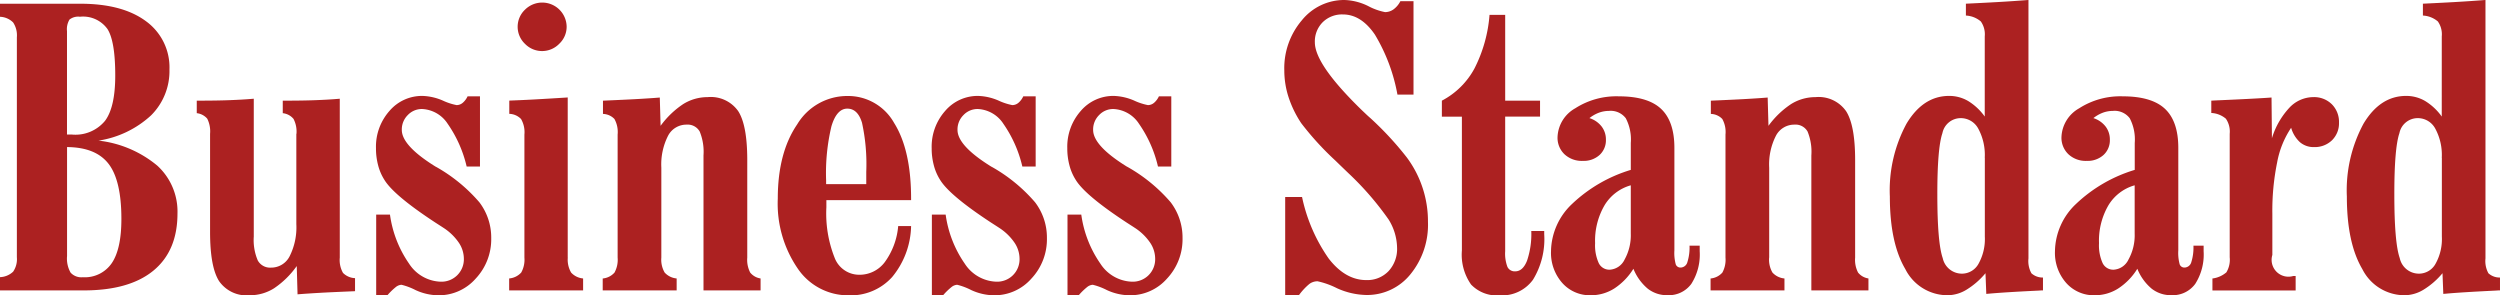
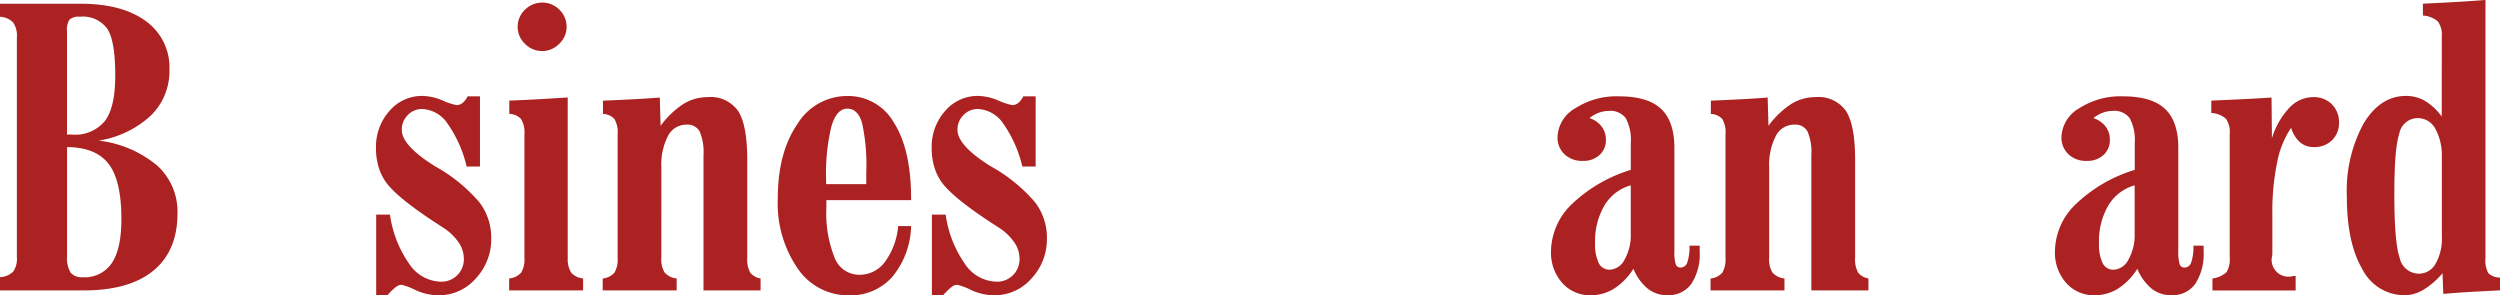
<svg xmlns="http://www.w3.org/2000/svg" width="339.579" height="40.115" viewBox="0 0 339.579 40.115">
  <g id="business-standard-logo" transform="translate(0)">
    <path id="Path_60184" data-name="Path 60184" d="M289,500.947v-1.8a2.744,2.744,0,0,0,1.782-.741,3,3,0,0,0,.509-1.962V466.566a3.17,3.17,0,0,0-.509-2.017A2.664,2.664,0,0,0,289,463.78v-1.772h10.918q5.7,0,8.9,2.369a7.73,7.73,0,0,1,3.2,6.556,8.5,8.5,0,0,1-2.5,6.24,13.54,13.54,0,0,1-7.136,3.428,15.118,15.118,0,0,1,7.972,3.391,8.443,8.443,0,0,1,2.754,6.493q0,5.087-3.273,7.777t-9.481,2.686Zm9.108-21.169h.664a5.214,5.214,0,0,0,4.5-1.872c.927-1.248,1.382-3.3,1.382-6.159q0-4.639-1.055-6.3a4.071,4.071,0,0,0-3.745-1.673,1.916,1.916,0,0,0-1.409.38,2.5,2.5,0,0,0-.345,1.574v14.053Zm0,1.7V496.29a3.85,3.85,0,0,0,.482,2.243,1.963,1.963,0,0,0,1.654.624,4.425,4.425,0,0,0,3.954-1.935c.864-1.293,1.291-3.283,1.291-5.987q0-5.2-1.727-7.46C302.6,482.255,300.717,481.5,298.108,481.478Z" transform="translate(-289 -461.501)" fill="#ac2121" />
-     <path id="Path_60185" data-name="Path 60185" d="M408.478,517.924a3.753,3.753,0,0,0-.4-2.026,2.2,2.2,0,0,0-1.463-.777v-1.7c1.69,0,3.145-.018,4.363-.064s2.354-.108,3.381-.2v21.585a3.538,3.538,0,0,0,.437,2.071,2.423,2.423,0,0,0,1.636.714V539.3c-2.145.091-3.763.163-4.836.226s-2.063.126-2.973.2l-.109-3.843a11.914,11.914,0,0,1-3.091,3.029,6.161,6.161,0,0,1-3.3.941,4.553,4.553,0,0,1-4.154-1.917c-.818-1.284-1.227-3.5-1.227-6.665V517.924a3.85,3.85,0,0,0-.382-2.053,2.188,2.188,0,0,0-1.427-.751v-1.7c1.691,0,3.145-.018,4.364-.064s2.354-.108,3.381-.2v18.728a7.033,7.033,0,0,0,.545,3.246,1.909,1.909,0,0,0,1.8.968,2.8,2.8,0,0,0,2.527-1.546,8.732,8.732,0,0,0,.909-4.359V517.924Z" transform="translate(-368.207 -499.747)" fill="#ac2121" />
    <path id="Path_60186" data-name="Path 60186" d="M491.436,527.766h1.891a15.318,15.318,0,0,0,2.6,6.674,5.314,5.314,0,0,0,4.273,2.442,3.04,3.04,0,0,0,3.163-3.147,3.921,3.921,0,0,0-.718-2.2,7.315,7.315,0,0,0-2.082-1.99c-.245-.163-.6-.389-1.063-.687q-5.645-3.7-6.927-5.806a6.853,6.853,0,0,1-.864-2.016,8.882,8.882,0,0,1-.282-2.279,7.317,7.317,0,0,1,1.827-5.064,5.8,5.8,0,0,1,4.491-2.044,7.49,7.49,0,0,1,2.745.624,8.163,8.163,0,0,0,1.891.624,1.3,1.3,0,0,0,.836-.317,2.589,2.589,0,0,0,.654-.877h1.682v9.54h-1.809a16.809,16.809,0,0,0-2.582-5.815,4.381,4.381,0,0,0-3.463-2,2.623,2.623,0,0,0-1.954.823,2.747,2.747,0,0,0-.809,2.016q0,2.143,4.582,4.983l.109.055a21.926,21.926,0,0,1,5.845,4.793,7.914,7.914,0,0,1,1.609,4.874,7.8,7.8,0,0,1-2.1,5.48,6.672,6.672,0,0,1-5.09,2.279,7.582,7.582,0,0,1-3.1-.715,8.644,8.644,0,0,0-1.9-.714,1.352,1.352,0,0,0-.71.262,8.637,8.637,0,0,0-1.208,1.167h-1.518V527.766Z" transform="translate(-440.357 -498.62)" fill="#ac2121" />
    <path id="Path_60187" data-name="Path 60187" d="M571.093,495.935a3.456,3.456,0,0,0,.454,2.026,2.494,2.494,0,0,0,1.627.8v1.618H563.13v-1.618a2.493,2.493,0,0,0,1.636-.8,3.55,3.55,0,0,0,.436-2.026V479.215a3.56,3.56,0,0,0-.454-2.107,2.3,2.3,0,0,0-1.6-.706v-1.8c.973-.037,2.045-.082,3.2-.145s2.736-.154,4.736-.281v21.758Zm-.155-31.371a3.164,3.164,0,0,1-1,2.315,3.24,3.24,0,0,1-4.654.018,3.2,3.2,0,0,1,0-4.648,3.318,3.318,0,0,1,5.654,2.315Z" transform="translate(-493.97 -460.938)" fill="#ac2121" />
    <path id="Path_60188" data-name="Path 60188" d="M621.463,534.1a3.455,3.455,0,0,0,.454,2.026,2.5,2.5,0,0,0,1.627.8v1.619H613.5V536.93a2.448,2.448,0,0,0,1.6-.8,3.622,3.622,0,0,0,.427-2.044V517.379a3.634,3.634,0,0,0-.436-2.116,2.235,2.235,0,0,0-1.555-.687v-1.8c2.082-.091,3.655-.163,4.736-.226s2.082-.126,2.982-.2l.109,3.843a11.981,11.981,0,0,1,3.091-2.966,6.233,6.233,0,0,1,3.3-.932,4.547,4.547,0,0,1,4.154,1.908q1.227,1.913,1.227,6.646V534.1a3.755,3.755,0,0,0,.4,2.026,2.247,2.247,0,0,0,1.409.8v1.619H627.19V520.218a7.213,7.213,0,0,0-.518-3.255,1.87,1.87,0,0,0-1.772-.932,2.8,2.8,0,0,0-2.527,1.519,8.575,8.575,0,0,0-.909,4.332Z" transform="translate(-531.633 -499.102)" fill="#ac2121" />
    <path id="Path_60189" data-name="Path 60189" d="M724.114,529.358h1.754a11.207,11.207,0,0,1-2.572,6.918,7.555,7.555,0,0,1-5.9,2.487,8.276,8.276,0,0,1-6.936-3.653,15.578,15.578,0,0,1-2.7-9.486q0-6.226,2.636-10.083a7.93,7.93,0,0,1,6.791-3.853,7.164,7.164,0,0,1,6.381,3.672q2.3,3.676,2.3,10.264v.208H714.36v.977a16.326,16.326,0,0,0,1.118,6.845,3.576,3.576,0,0,0,3.354,2.315,4.278,4.278,0,0,0,3.463-1.718A9.7,9.7,0,0,0,724.114,529.358Zm-9.8-5.7h5.464v-1.673a26.276,26.276,0,0,0-.581-6.674c-.391-1.275-1.055-1.908-2-1.908s-1.682.805-2.154,2.415a27.431,27.431,0,0,0-.718,7.316v.524Z" transform="translate(-602.112 -498.648)" fill="#ac2121" />
    <path id="Path_60190" data-name="Path 60190" d="M790.606,527.766H792.5a15.324,15.324,0,0,0,2.6,6.674,5.314,5.314,0,0,0,4.273,2.442,3.041,3.041,0,0,0,3.163-3.147,3.921,3.921,0,0,0-.718-2.2,7.314,7.314,0,0,0-2.082-1.99c-.245-.163-.6-.389-1.063-.687q-5.645-3.7-6.927-5.806a6.873,6.873,0,0,1-.863-2.016,8.9,8.9,0,0,1-.282-2.279,7.317,7.317,0,0,1,1.827-5.064,5.8,5.8,0,0,1,4.49-2.044,7.491,7.491,0,0,1,2.745.624,8.169,8.169,0,0,0,1.891.624,1.3,1.3,0,0,0,.836-.317,2.583,2.583,0,0,0,.654-.877h1.682v9.54h-1.809a16.814,16.814,0,0,0-2.581-5.815,4.383,4.383,0,0,0-3.463-2,2.622,2.622,0,0,0-1.954.823,2.745,2.745,0,0,0-.809,2.016q0,2.143,4.582,4.983l.109.055a21.928,21.928,0,0,1,5.845,4.793,7.913,7.913,0,0,1,1.609,4.874,7.8,7.8,0,0,1-2.1,5.48,6.674,6.674,0,0,1-5.091,2.279,7.582,7.582,0,0,1-3.1-.715,8.642,8.642,0,0,0-1.9-.714,1.351,1.351,0,0,0-.709.262,8.6,8.6,0,0,0-1.209,1.167h-1.518V527.766Z" transform="translate(-664.05 -498.62)" fill="#ac2121" />
-     <path id="Path_60191" data-name="Path 60191" d="M863.642,527.766h1.89a15.327,15.327,0,0,0,2.6,6.674,5.313,5.313,0,0,0,4.272,2.442,3.041,3.041,0,0,0,3.164-3.147,3.922,3.922,0,0,0-.718-2.2,7.314,7.314,0,0,0-2.082-1.99c-.245-.163-.6-.389-1.063-.687q-5.645-3.7-6.927-5.806a6.867,6.867,0,0,1-.864-2.016,8.89,8.89,0,0,1-.282-2.279,7.32,7.32,0,0,1,1.827-5.064,5.8,5.8,0,0,1,4.491-2.044,7.491,7.491,0,0,1,2.745.624,8.157,8.157,0,0,0,1.891.624,1.3,1.3,0,0,0,.836-.317,2.587,2.587,0,0,0,.655-.877h1.682v9.54h-1.809a16.813,16.813,0,0,0-2.582-5.815,4.381,4.381,0,0,0-3.463-2,2.623,2.623,0,0,0-1.954.823,2.747,2.747,0,0,0-.809,2.016q0,2.143,4.581,4.983l.109.055a21.937,21.937,0,0,1,5.845,4.793,7.914,7.914,0,0,1,1.609,4.874,7.8,7.8,0,0,1-2.1,5.48,6.672,6.672,0,0,1-5.09,2.279,7.584,7.584,0,0,1-3.1-.715,8.63,8.63,0,0,0-1.9-.714,1.351,1.351,0,0,0-.709.262,8.645,8.645,0,0,0-1.209,1.167h-1.518V527.766Z" transform="translate(-718.66 -498.62)" fill="#ac2121" />
-     <path id="Path_60192" data-name="Path 60192" d="M980.6,500.115V486.759h2.29a22.731,22.731,0,0,0,3.617,8.355c1.509,1.954,3.219,2.93,5.109,2.93a3.982,3.982,0,0,0,3.027-1.221,4.419,4.419,0,0,0,1.155-3.183,7.474,7.474,0,0,0-1.145-3.816,40.46,40.46,0,0,0-5.437-6.276c-.426-.407-1.027-.986-1.809-1.745a39.894,39.894,0,0,1-4.636-5.082,14.571,14.571,0,0,1-1.718-3.536,11.808,11.808,0,0,1-.573-3.617,10.03,10.03,0,0,1,2.382-6.809A7.394,7.394,0,0,1,988.657,460a7.834,7.834,0,0,1,3.217.823,8.193,8.193,0,0,0,2.291.823,1.985,1.985,0,0,0,1.145-.37,3.138,3.138,0,0,0,.936-1.113h1.784V472.85h-2.182a24.1,24.1,0,0,0-3.063-8.148q-1.87-2.74-4.347-2.74a3.73,3.73,0,0,0-2.745,1.058,3.69,3.69,0,0,0-1.063,2.731c0,2.017,2.128,5.082,6.392,9.224l.535.506c.129.127.336.317.636.579a43.446,43.446,0,0,1,4.927,5.326,14.53,14.53,0,0,1,2.874,8.745,10.631,10.631,0,0,1-2.382,7.126,7.555,7.555,0,0,1-6.009,2.812,10.07,10.07,0,0,1-3.991-.931,11,11,0,0,0-2.608-.931,1.854,1.854,0,0,0-1.118.362,8.415,8.415,0,0,0-1.436,1.547Z" transform="translate(-806.031 -460)" fill="#ac2121" />
-     <path id="Path_60193" data-name="Path 60193" d="M1068.02,500V481.821h-2.72v-2.17a10.615,10.615,0,0,0,4.42-4.359,19.176,19.176,0,0,0,2.054-7.3h2.127v11.657h4.735v2.17H1073.9V500.1a5.113,5.113,0,0,0,.308,2.134,1.091,1.091,0,0,0,1.055.6c.691,0,1.229-.488,1.61-1.456a11.29,11.29,0,0,0,.573-4.024h1.756v.425a10.555,10.555,0,0,1-1.529,6.2,5.187,5.187,0,0,1-4.491,2.116,4.865,4.865,0,0,1-3.918-1.474A7.056,7.056,0,0,1,1068.02,500Z" transform="translate(-869.449 -465.977)" fill="#ac2121" />
    <path id="Path_60194" data-name="Path 60194" d="M1135.261,535.262a8.556,8.556,0,0,1-2.609,2.686,5.921,5.921,0,0,1-3.174.913,5.012,5.012,0,0,1-3.89-1.682,6.153,6.153,0,0,1-1.519-4.3,8.992,8.992,0,0,1,2.836-6.4,19.914,19.914,0,0,1,8-4.648V518.17a6.186,6.186,0,0,0-.681-3.355,2.569,2.569,0,0,0-2.3-.995,3.927,3.927,0,0,0-1.4.263,4.79,4.79,0,0,0-1.236.714,3.407,3.407,0,0,1,1.655,1.14,2.886,2.886,0,0,1,.583,1.8,2.7,2.7,0,0,1-.865,2.071,3.2,3.2,0,0,1-2.27.8,3.443,3.443,0,0,1-2.493-.9,3.083,3.083,0,0,1-.943-2.333,4.681,4.681,0,0,1,2.4-3.907,10.339,10.339,0,0,1,5.936-1.628c2.591,0,4.5.561,5.707,1.682s1.829,2.894,1.829,5.308v13.935a5.871,5.871,0,0,0,.189,1.908.676.676,0,0,0,.664.425.98.98,0,0,0,.911-.732,6.561,6.561,0,0,0,.29-2.243h1.383v.742a7.416,7.416,0,0,1-1.138,4.449,3.786,3.786,0,0,1-3.234,1.537,4.219,4.219,0,0,1-2.674-.877A6.852,6.852,0,0,1,1135.261,535.262Zm-.346-11.34a6.08,6.08,0,0,0-3.573,2.713,9.549,9.549,0,0,0-1.284,5.154,5.824,5.824,0,0,0,.492,2.7,1.6,1.6,0,0,0,1.481.9,2.391,2.391,0,0,0,2.038-1.392,6.778,6.778,0,0,0,.835-3.509v-6.574Z" transform="translate(-913.392 -498.755)" fill="#ac2121" />
    <path id="Path_60195" data-name="Path 60195" d="M1217.925,534.1a3.453,3.453,0,0,0,.454,2.026,2.493,2.493,0,0,0,1.627.8v1.619H1209.97V536.93a2.449,2.449,0,0,0,1.6-.8,3.616,3.616,0,0,0,.426-2.044V517.379a3.64,3.64,0,0,0-.434-2.116,2.24,2.24,0,0,0-1.554-.687v-1.8c2.081-.091,3.653-.163,4.735-.226s2.081-.126,2.982-.2l.109,3.843a11.972,11.972,0,0,1,3.09-2.966,6.235,6.235,0,0,1,3.3-.932,4.545,4.545,0,0,1,4.153,1.908q1.23,1.913,1.229,6.646V534.1a3.738,3.738,0,0,0,.4,2.026,2.236,2.236,0,0,0,1.408.8v1.619h-7.755V520.218a7.214,7.214,0,0,0-.517-3.255,1.871,1.871,0,0,0-1.774-.932,2.8,2.8,0,0,0-2.525,1.519,8.565,8.565,0,0,0-.911,4.332V534.1Z" transform="translate(-977.62 -499.102)" fill="#ac2121" />
-     <path id="Path_60196" data-name="Path 60196" d="M1319.39,464.928a3.006,3.006,0,0,0-.535-2.016,3.4,3.4,0,0,0-2.028-.8v-1.61c1.509-.072,2.972-.145,4.382-.226s2.78-.172,4.117-.28v35.105a3.437,3.437,0,0,0,.4,2.017,2.255,2.255,0,0,0,1.572.579v1.745c-.129,0-.308.009-.563.028-3.02.145-5.4.289-7.137.452l-.109-2.812a10.476,10.476,0,0,1-2.583,2.243,5.034,5.034,0,0,1-2.553.75,6.427,6.427,0,0,1-5.755-3.554q-2.1-3.555-2.1-9.857a19.068,19.068,0,0,1,2.263-9.893q2.263-3.771,5.782-3.771a5.062,5.062,0,0,1,2.581.688,7.692,7.692,0,0,1,2.263,2.116Zm0,16.5a7.5,7.5,0,0,0-.881-3.952,2.689,2.689,0,0,0-2.4-1.429,2.532,2.532,0,0,0-2.472,2.043q-.693,2.035-.689,8.32,0,6.538.734,8.654a2.664,2.664,0,0,0,2.6,2.107,2.574,2.574,0,0,0,2.263-1.347,6.889,6.889,0,0,0,.855-3.681V481.432Z" transform="translate(-1049.797 -460)" fill="#ac2121" />
    <path id="Path_60197" data-name="Path 60197" d="M1406.579,535.262a8.5,8.5,0,0,1-2.609,2.686,5.908,5.908,0,0,1-3.171.913,5.012,5.012,0,0,1-3.89-1.682,6.153,6.153,0,0,1-1.519-4.3,8.991,8.991,0,0,1,2.836-6.4,19.9,19.9,0,0,1,8-4.648V518.17a6.186,6.186,0,0,0-.681-3.355,2.569,2.569,0,0,0-2.3-.995,3.917,3.917,0,0,0-1.4.263,4.791,4.791,0,0,0-1.236.714,3.406,3.406,0,0,1,1.655,1.14,2.886,2.886,0,0,1,.583,1.8,2.7,2.7,0,0,1-.865,2.071,3.207,3.207,0,0,1-2.273.8,3.441,3.441,0,0,1-2.49-.9,3.085,3.085,0,0,1-.946-2.333,4.685,4.685,0,0,1,2.4-3.907,10.339,10.339,0,0,1,5.936-1.628c2.589,0,4.5.561,5.707,1.682s1.827,2.894,1.827,5.308v13.935a5.838,5.838,0,0,0,.192,1.908.675.675,0,0,0,.663.425.982.982,0,0,0,.911-.732,6.554,6.554,0,0,0,.29-2.243h1.383v.742a7.416,7.416,0,0,1-1.138,4.449,3.789,3.789,0,0,1-3.237,1.537,4.217,4.217,0,0,1-2.672-.877A6.806,6.806,0,0,1,1406.579,535.262Zm-.353-11.34a6.094,6.094,0,0,0-3.572,2.713,9.549,9.549,0,0,0-1.281,5.154,5.86,5.86,0,0,0,.489,2.7,1.6,1.6,0,0,0,1.483.9,2.387,2.387,0,0,0,2.036-1.392,6.753,6.753,0,0,0,.835-3.509v-6.574Z" transform="translate(-1116.261 -498.755)" fill="#ac2121" />
    <path id="Path_60198" data-name="Path 60198" d="M1479.714,538.548V536.93a3.605,3.605,0,0,0,1.892-.832,3.307,3.307,0,0,0,.454-2.053V517.279a3.089,3.089,0,0,0-.52-2.053,3.3,3.3,0,0,0-1.98-.778v-1.673l.482-.027c3.318-.145,5.881-.271,7.7-.4l.053,5.534a10.593,10.593,0,0,1,2.382-4.159,4.485,4.485,0,0,1,3.237-1.429,3.429,3.429,0,0,1,2.518.968,3.39,3.39,0,0,1,.974,2.5,3.226,3.226,0,0,1-.946,2.388,3.352,3.352,0,0,1-2.437.931,2.843,2.843,0,0,1-1.917-.66,4.234,4.234,0,0,1-1.2-1.962,12.436,12.436,0,0,0-1.9,4.693,32.843,32.843,0,0,0-.653,6.991v5.589a2.286,2.286,0,0,0,2.846,2.857h.318v1.963h-11.3Z" transform="translate(-1179.196 -499.102)" fill="#ac2121" />
    <path id="Path_60199" data-name="Path 60199" d="M1565.449,464.928a3.006,3.006,0,0,0-.535-2.016,3.41,3.41,0,0,0-2.028-.8v-1.61c1.509-.072,2.972-.145,4.382-.226s2.78-.172,4.117-.28v35.105a3.436,3.436,0,0,0,.4,2.017,2.255,2.255,0,0,0,1.572.579v1.745c-.126,0-.31.009-.563.028-3.02.145-5.4.289-7.137.452l-.109-2.812a10.466,10.466,0,0,1-2.581,2.243,5.05,5.05,0,0,1-2.556.75,6.427,6.427,0,0,1-5.755-3.554q-2.1-3.555-2.1-9.857a19.07,19.07,0,0,1,2.263-9.893q2.263-3.771,5.783-3.771a5.063,5.063,0,0,1,2.581.688,7.693,7.693,0,0,1,2.263,2.116Zm0,16.5a7.5,7.5,0,0,0-.88-3.952,2.688,2.688,0,0,0-2.4-1.429,2.533,2.533,0,0,0-2.475,2.043q-.693,2.035-.689,8.32,0,6.538.737,8.654a2.659,2.659,0,0,0,2.6,2.107,2.573,2.573,0,0,0,2.263-1.347,6.864,6.864,0,0,0,.855-3.681V481.432Z" transform="translate(-1233.779 -460)" fill="#ac2121" />
  </g>
</svg>